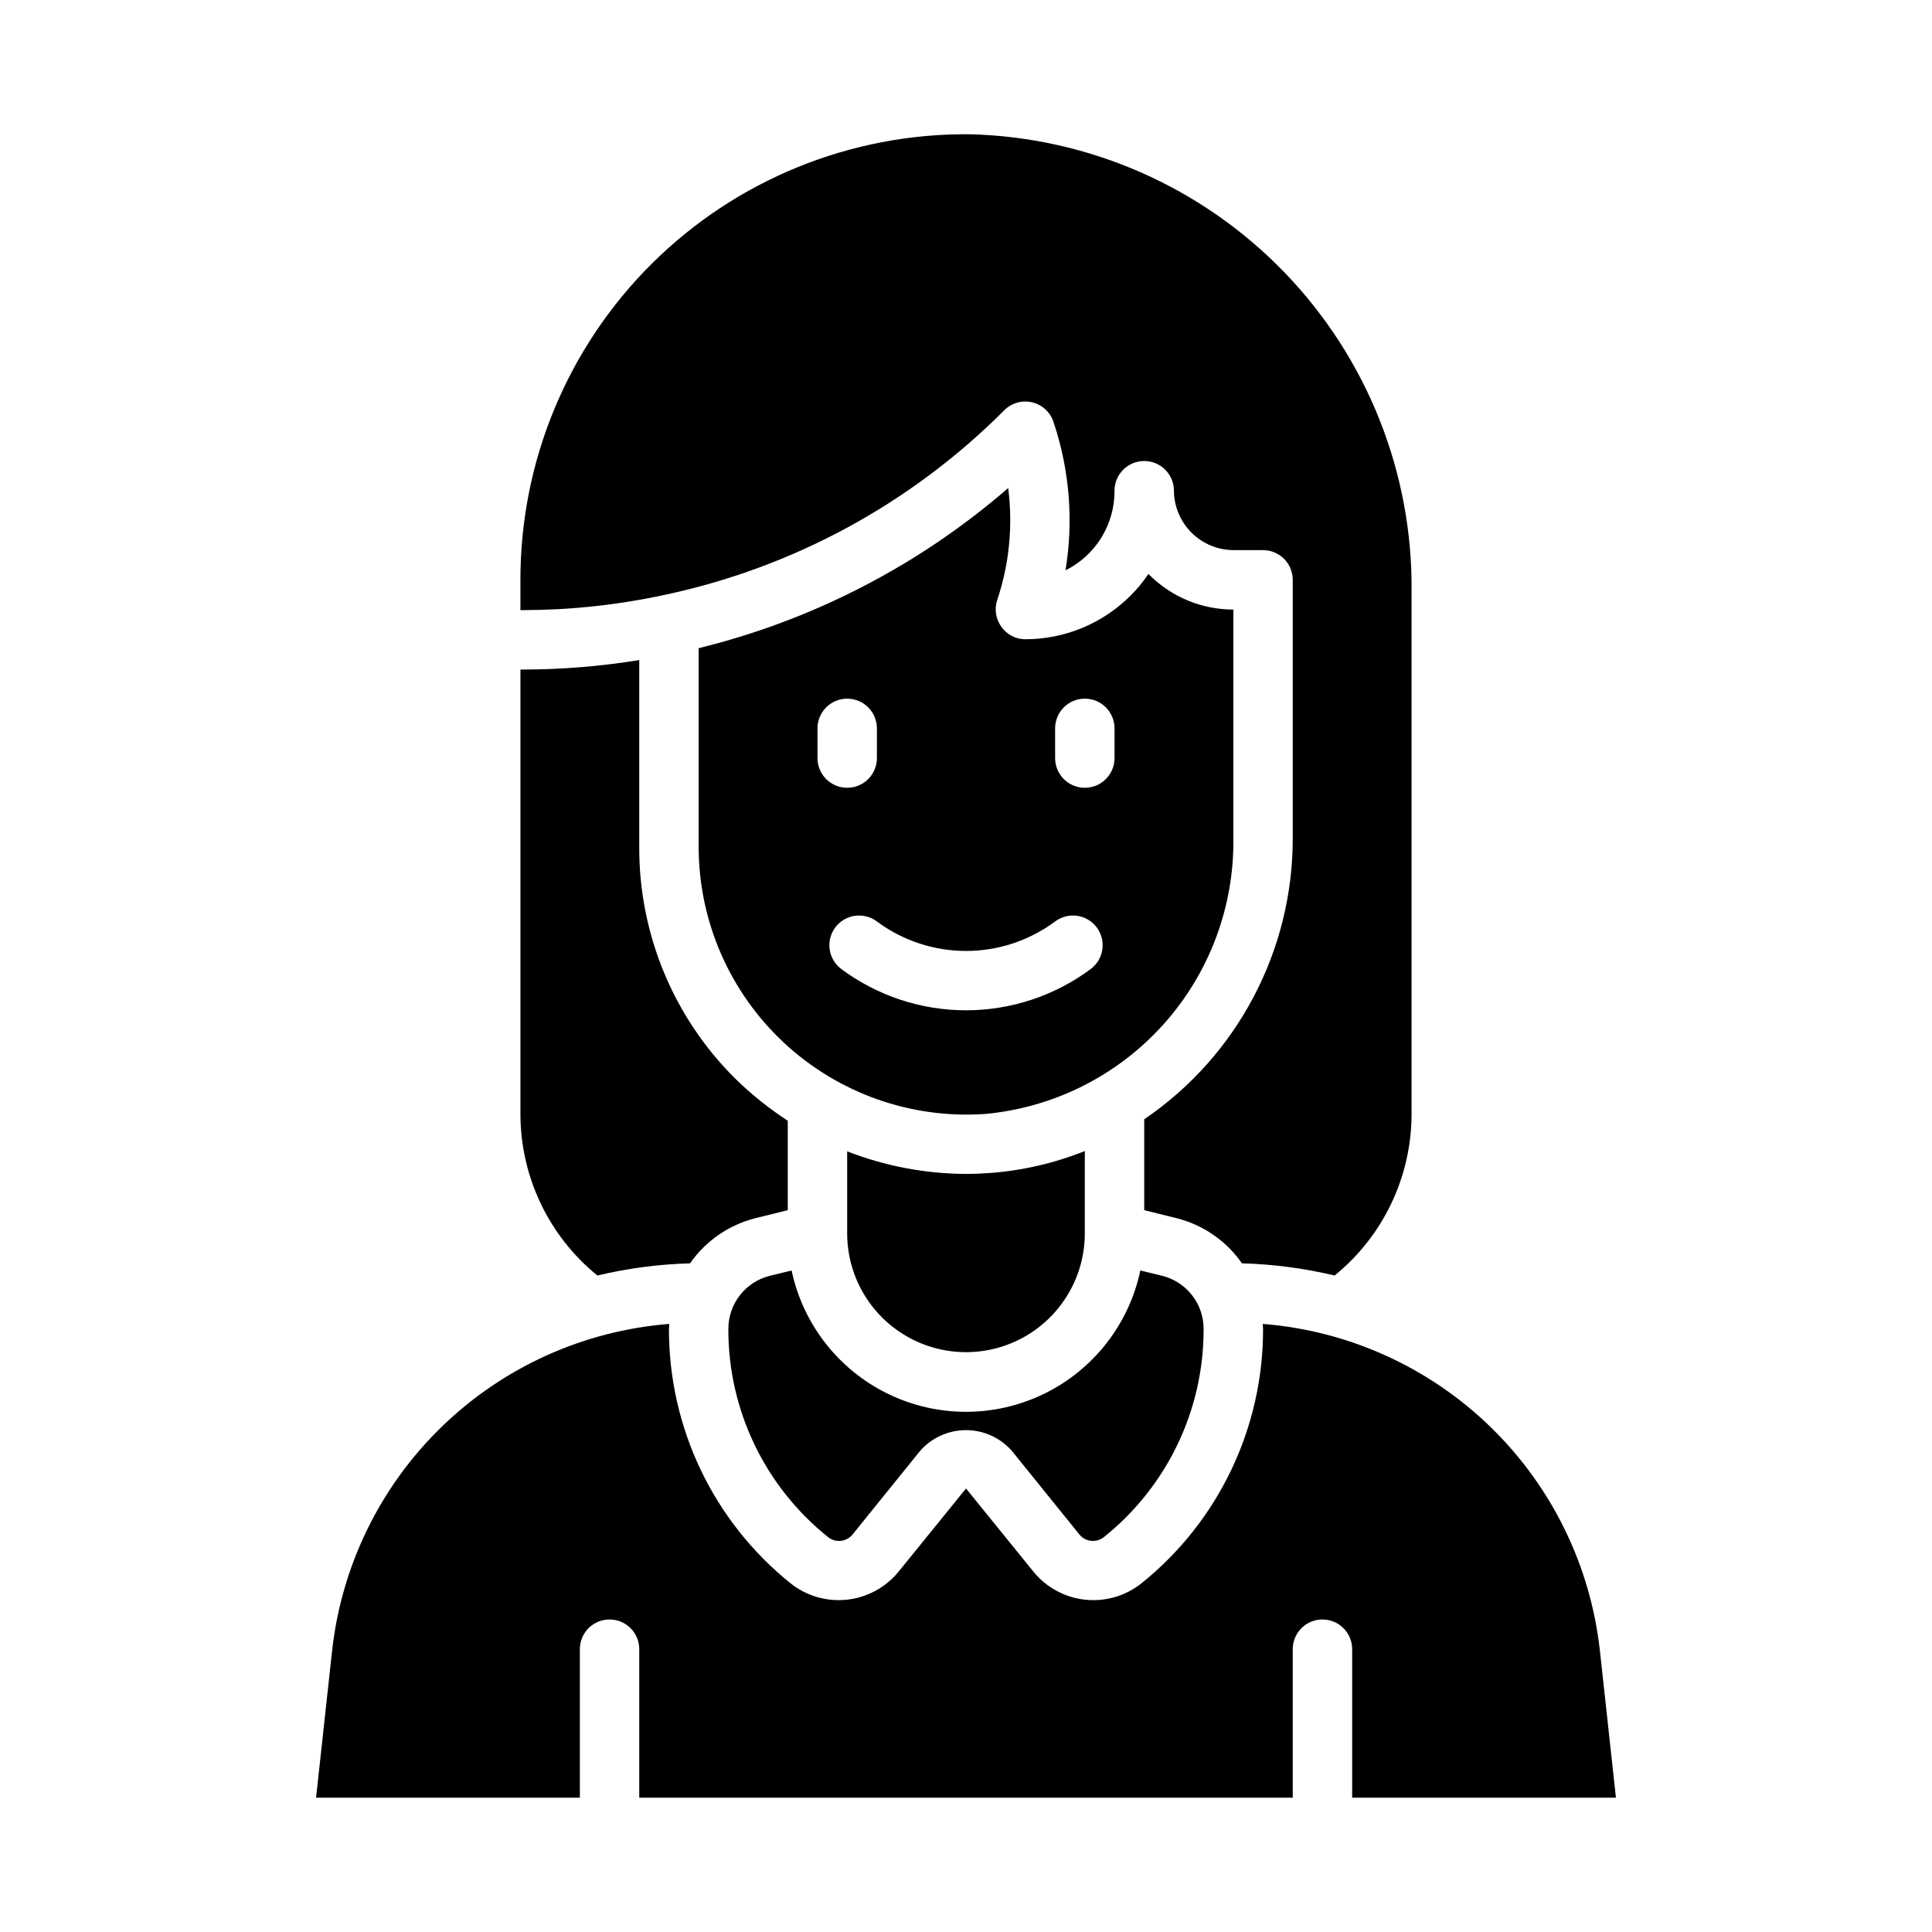
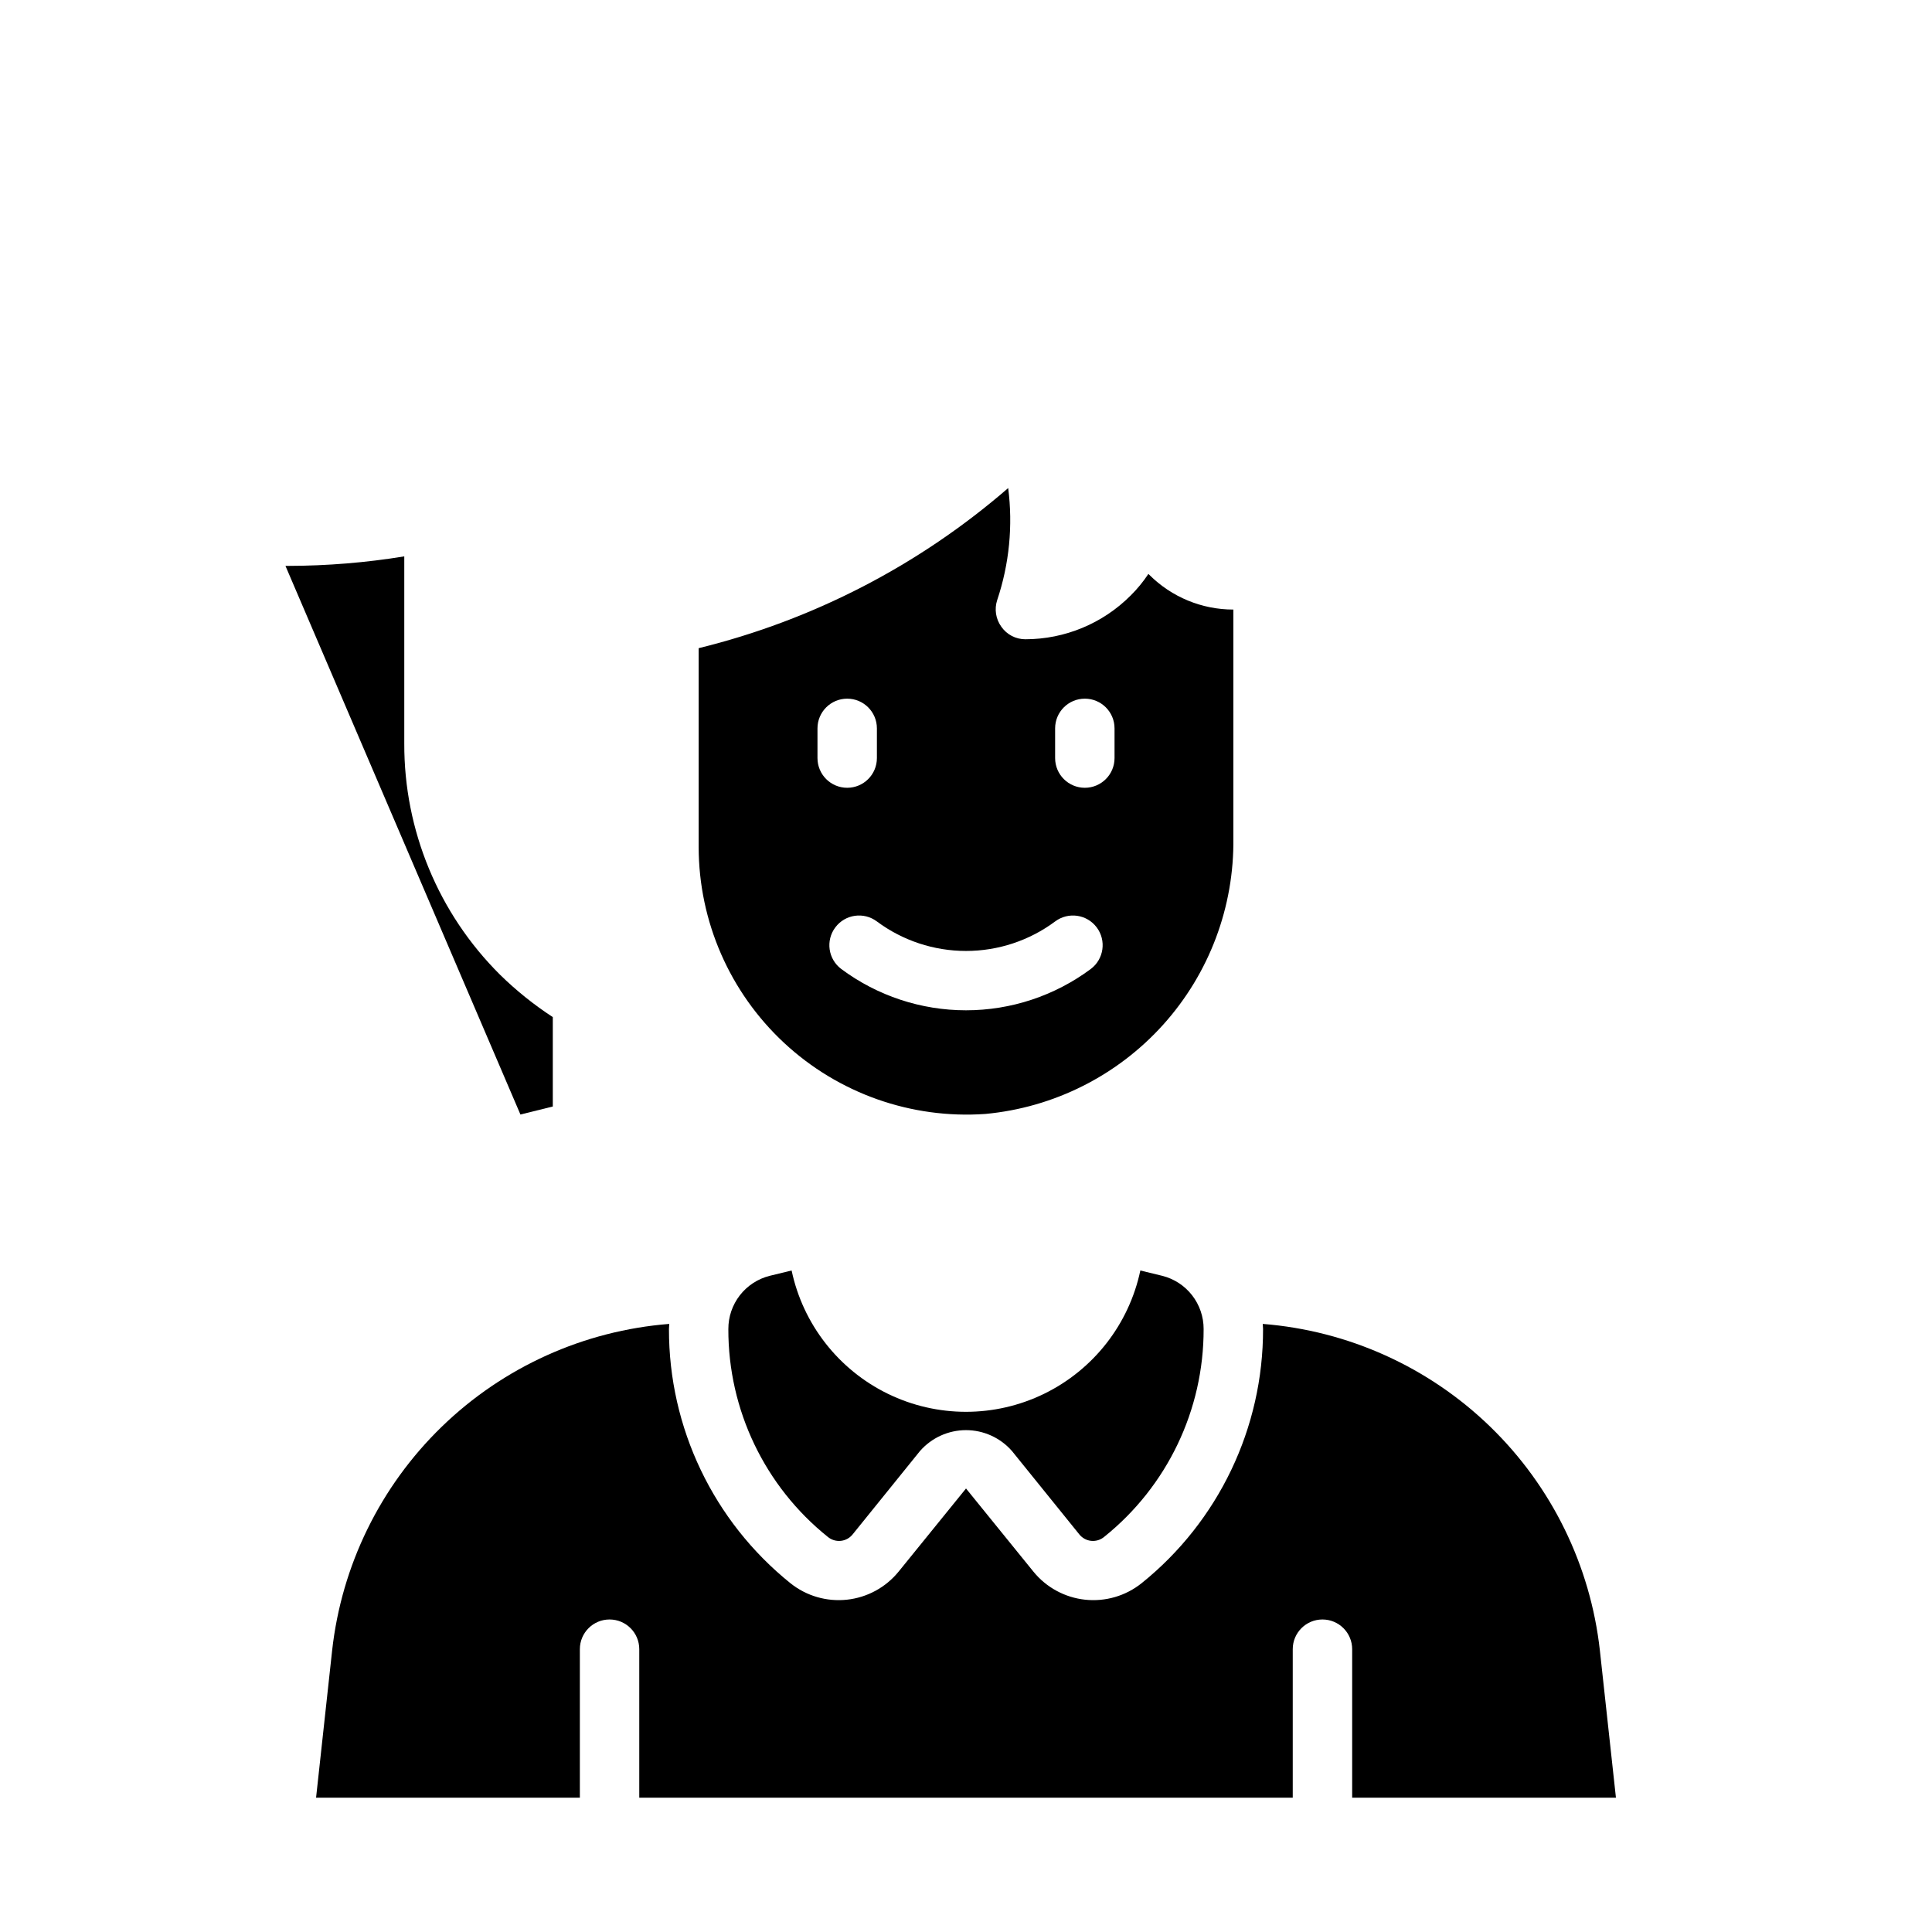
<svg xmlns="http://www.w3.org/2000/svg" fill="#000000" width="800px" height="800px" version="1.1" viewBox="144 144 512 512">
  <g>
    <path d="m411.18 273.34c-23.59 20.449-51.703 34.996-82.027 42.434v52.742c0.035 19.668 8.227 38.445 22.629 51.848 14.398 13.398 33.715 20.223 53.34 18.844 18.145-1.684 34.992-10.148 47.176-23.703 12.184-13.555 18.809-31.207 18.555-49.43v-60.535c-8.355 0.004-16.367-3.309-22.277-9.211l-0.238-0.238c-1.371 2.074-2.953 4-4.723 5.75-7.391 7.394-17.41 11.559-27.867 11.57-2.539 0.012-4.922-1.227-6.375-3.305-1.484-2.051-1.895-4.684-1.102-7.086 3.199-9.547 4.195-19.691 2.91-29.68zm-50.539 71.559v-7.871c0-4.348 3.527-7.875 7.875-7.875 4.348 0 7.871 3.527 7.871 7.875v7.871c0 4.348-3.523 7.871-7.871 7.871-4.348 0-7.875-3.523-7.875-7.871zm62.977-7.871c0-4.348 3.527-7.875 7.875-7.875 4.348 0 7.871 3.527 7.871 7.875v7.871c0 4.348-3.523 7.871-7.871 7.871-4.348 0-7.875-3.523-7.875-7.871zm0 51.168c3.481-2.609 8.414-1.906 11.023 1.574 2.606 3.477 1.902 8.41-1.574 11.02-9.559 7.109-21.152 10.949-33.062 10.949-11.914 0-23.508-3.84-33.062-10.949-3.481-2.609-4.184-7.543-1.574-11.02 2.606-3.481 7.543-4.184 11.02-1.574 6.828 5.078 15.109 7.816 23.617 7.816s16.789-2.738 23.613-7.816z" />
    <path d="m572.24 620.41-4.25-38.965c-2.496-22.574-12.781-43.57-29.09-59.379-16.309-15.805-37.617-25.43-60.258-27.215 0 0.395 0.078 0.867 0.078 1.34 0.055 26.184-11.789 50.977-32.195 67.383-4.219 3.371-9.594 4.938-14.961 4.363-5.367-0.574-10.289-3.246-13.695-7.434l-17.867-22.039-17.871 22.043v-0.004c-3.406 4.188-8.328 6.859-13.695 7.434-5.367 0.574-10.742-0.992-14.957-4.363-20.406-16.406-32.254-41.199-32.199-67.383 0-0.473 0.078-0.945 0.078-1.34-22.641 1.785-43.949 11.41-60.258 27.215-16.309 15.809-26.594 36.805-29.09 59.379l-4.25 38.965h69.906v-39.359c0-4.348 3.523-7.871 7.871-7.871s7.871 3.523 7.871 7.871v39.359h173.18v-39.359c0-4.348 3.523-7.871 7.871-7.871 4.348 0 7.875 3.523 7.875 7.871v39.359z" />
    <path d="m337.02 496.2c-0.055 21.422 9.652 41.703 26.371 55.102 0.949 0.785 2.172 1.16 3.398 1.043 1.223-0.117 2.352-0.719 3.133-1.672l17.871-22.121c3.074-3.523 7.523-5.551 12.203-5.551 4.676 0 9.125 2.027 12.199 5.551l17.871 22.121c0.781 0.953 1.91 1.555 3.137 1.672 1.223 0.117 2.445-0.258 3.394-1.043 16.719-13.398 26.426-33.68 26.375-55.102 0.008-3.234-1.066-6.375-3.047-8.93-1.984-2.555-4.762-4.371-7.898-5.16l-5.824-1.418c-3.012 14.234-12.414 26.285-25.492 32.668-13.074 6.379-28.359 6.379-41.434 0-13.074-6.383-22.48-18.434-25.492-32.668l-5.824 1.418c-3.133 0.789-5.914 2.606-7.898 5.16-1.98 2.555-3.055 5.695-3.043 8.93z" />
-     <path d="m281.92 439.36c0.051 16.559 7.535 32.223 20.391 42.664 8.051-1.914 16.281-2.996 24.559-3.227 4.141-5.945 10.293-10.195 17.32-11.965l8.578-2.125v-23.695c-5.031-3.277-9.727-7.051-14.012-11.258-16.293-16.207-25.422-38.262-25.348-61.242v-49.594c-10.148 1.656-20.418 2.496-30.699 2.519h-0.789z" />
-     <path d="m368.51 449.12v21.727c0 11.25 6 21.645 15.742 27.27 9.742 5.625 21.746 5.625 31.488 0 9.742-5.625 15.746-16.02 15.746-27.27v-21.805c-8.074 3.227-16.598 5.191-25.27 5.824-2.047 0.156-4.094 0.234-6.141 0.234-10.801-0.035-21.504-2.062-31.566-5.981z" />
-     <path d="m400.94 179.58c-31.484-0.277-61.777 12.047-84.129 34.223-22.355 22.176-34.918 52.367-34.895 83.859v8.031h0.789v-0.004c12.41-0.02 24.781-1.34 36.918-3.938 34.312-7.168 65.781-24.215 90.527-49.039 1.98-1.98 4.863-2.758 7.566-2.043 2.707 0.711 4.832 2.809 5.582 5.504 4.164 12.551 5.219 25.922 3.07 38.969 3.922-1.949 7.223-4.957 9.52-8.688s3.496-8.031 3.469-12.41c0-4.348 3.523-7.871 7.871-7.871 4.348 0 7.871 3.523 7.871 7.871 0.031 4.164 1.699 8.152 4.648 11.098 2.945 2.945 6.93 4.613 11.098 4.644h7.871c2.086 0 4.09 0.832 5.566 2.309 1.477 1.473 2.305 3.477 2.305 5.566v68.406c0.066 29.84-14.68 57.773-39.359 74.547v24.09l8.582 2.125c7.023 1.77 13.176 6.019 17.316 11.965 8.277 0.23 16.508 1.312 24.562 3.227 12.852-10.441 20.336-26.105 20.387-42.664v-138.47c0.344-31.559-11.754-61.984-33.676-84.688-21.926-22.707-51.906-35.863-83.461-36.621z" />
+     <path d="m281.92 439.36l8.578-2.125v-23.695c-5.031-3.277-9.727-7.051-14.012-11.258-16.293-16.207-25.422-38.262-25.348-61.242v-49.594c-10.148 1.656-20.418 2.496-30.699 2.519h-0.789z" />
  </g>
</svg>